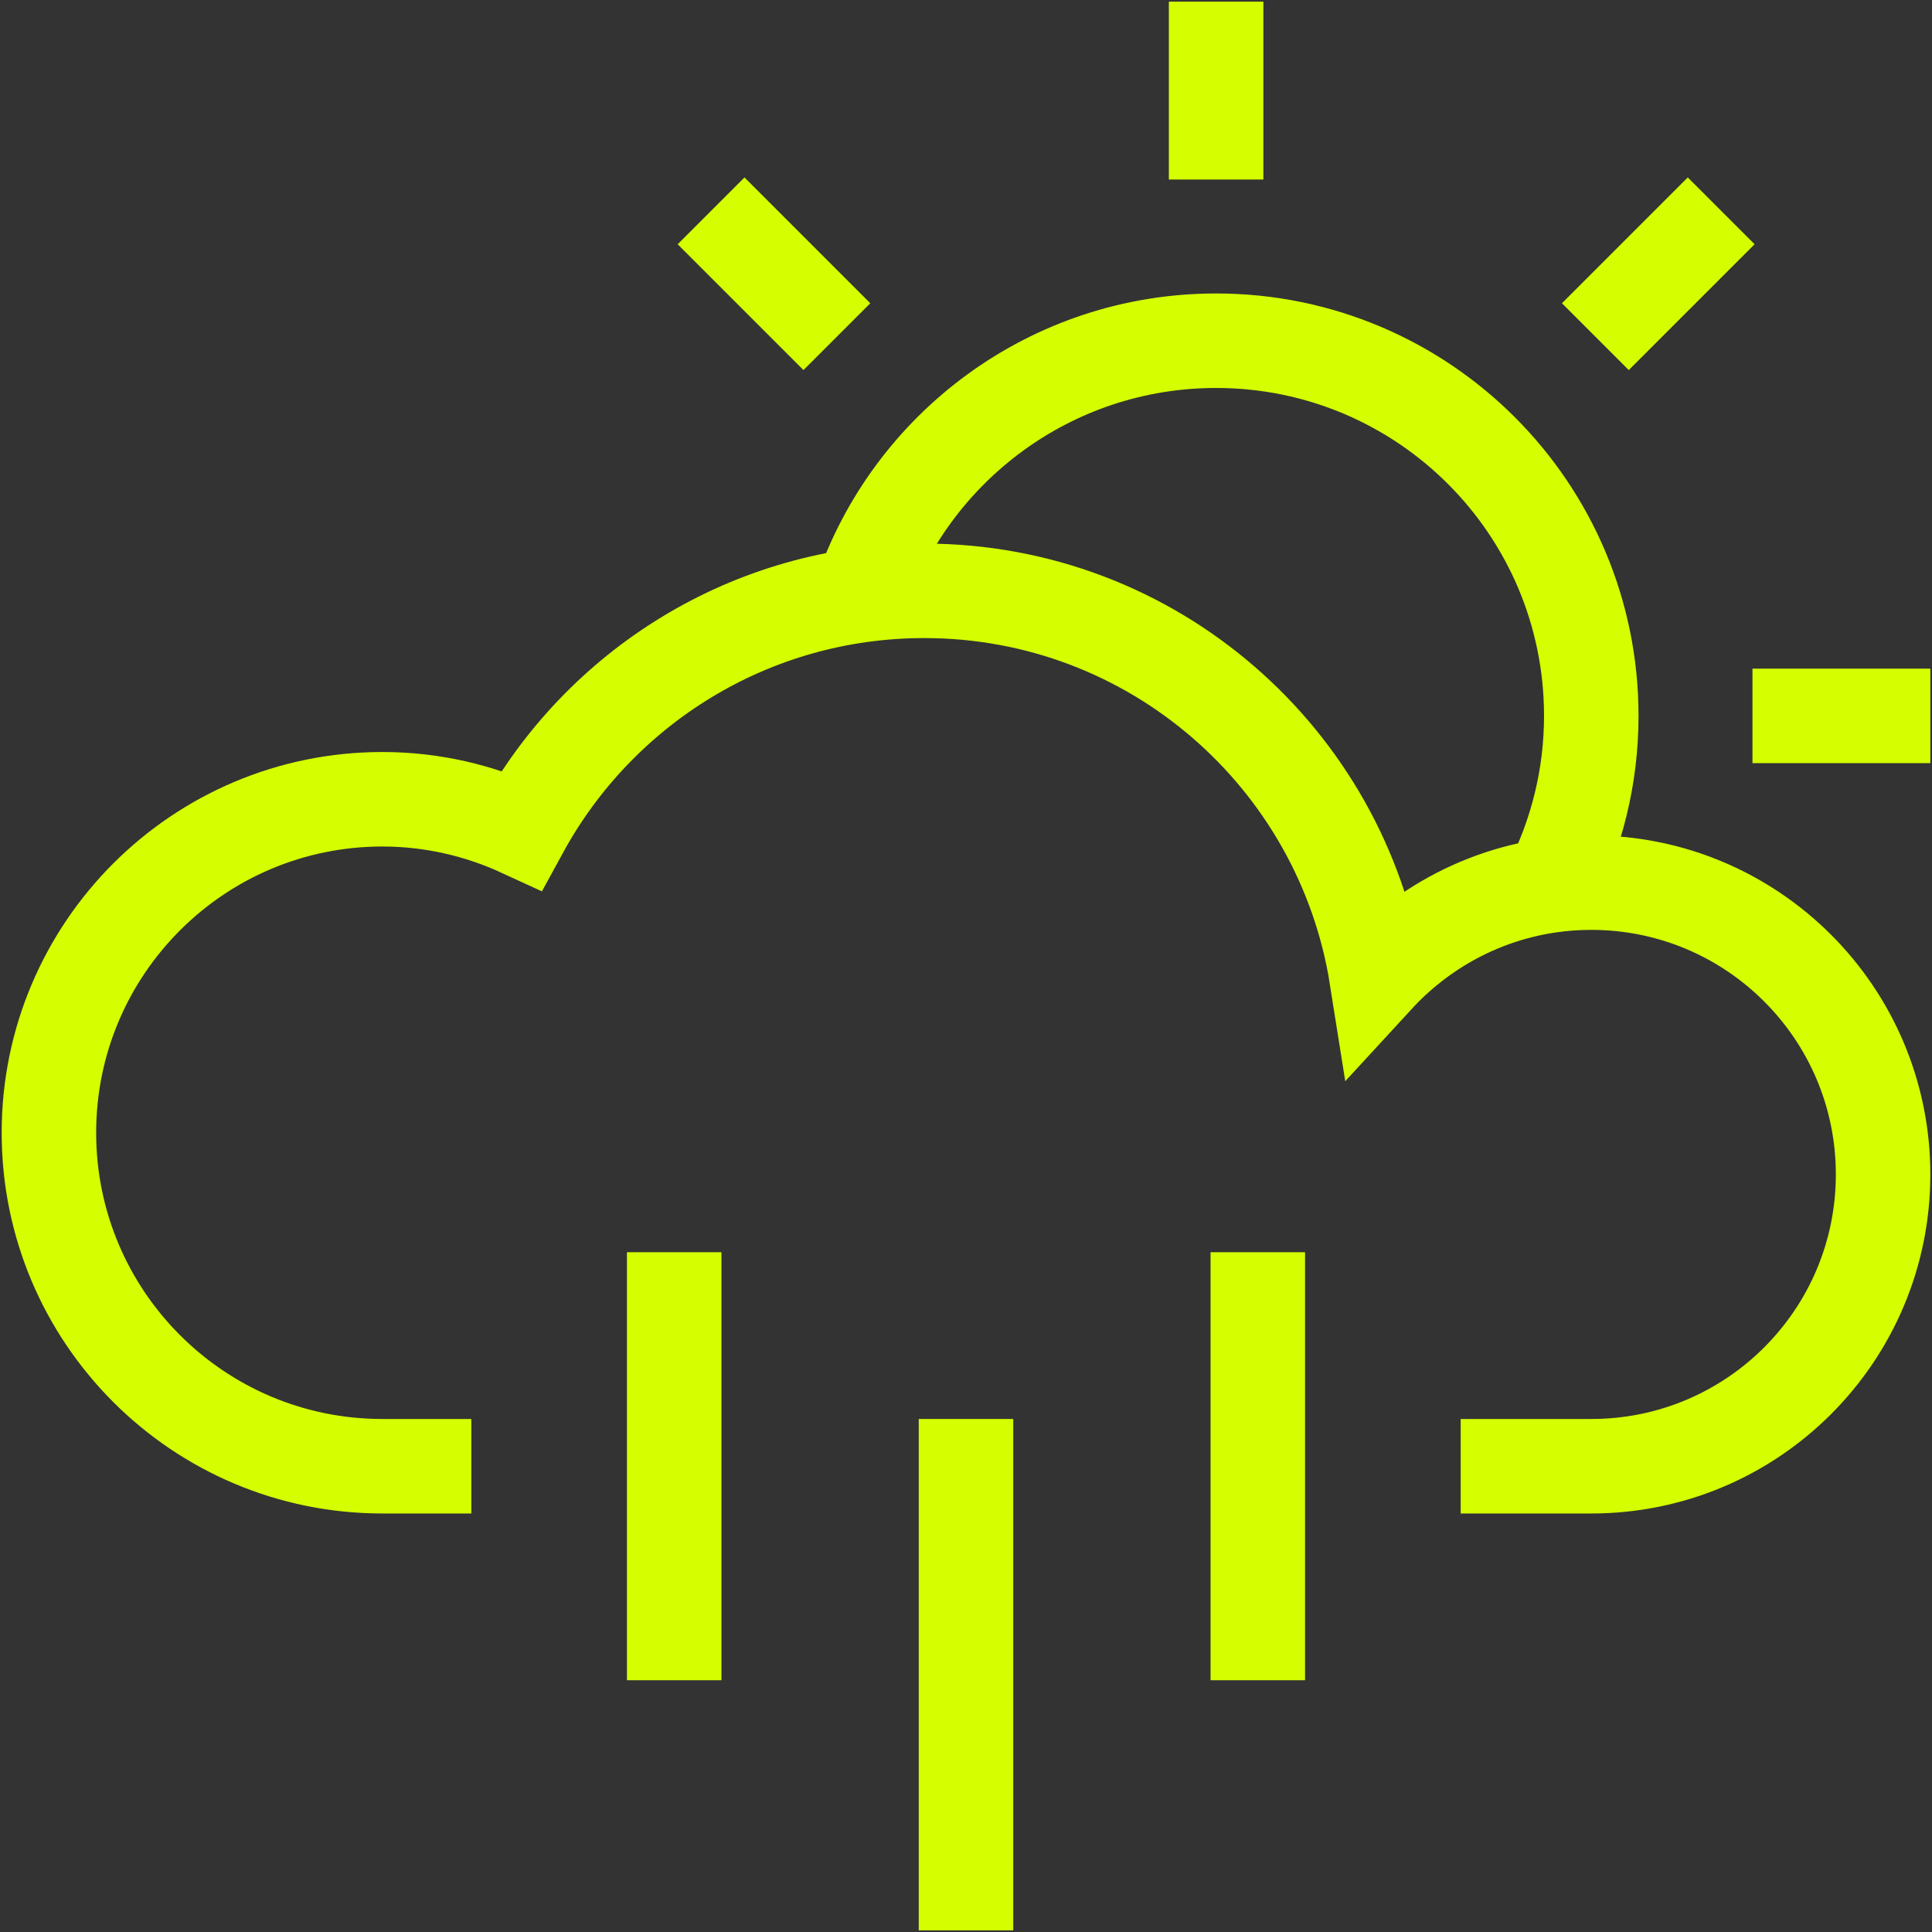
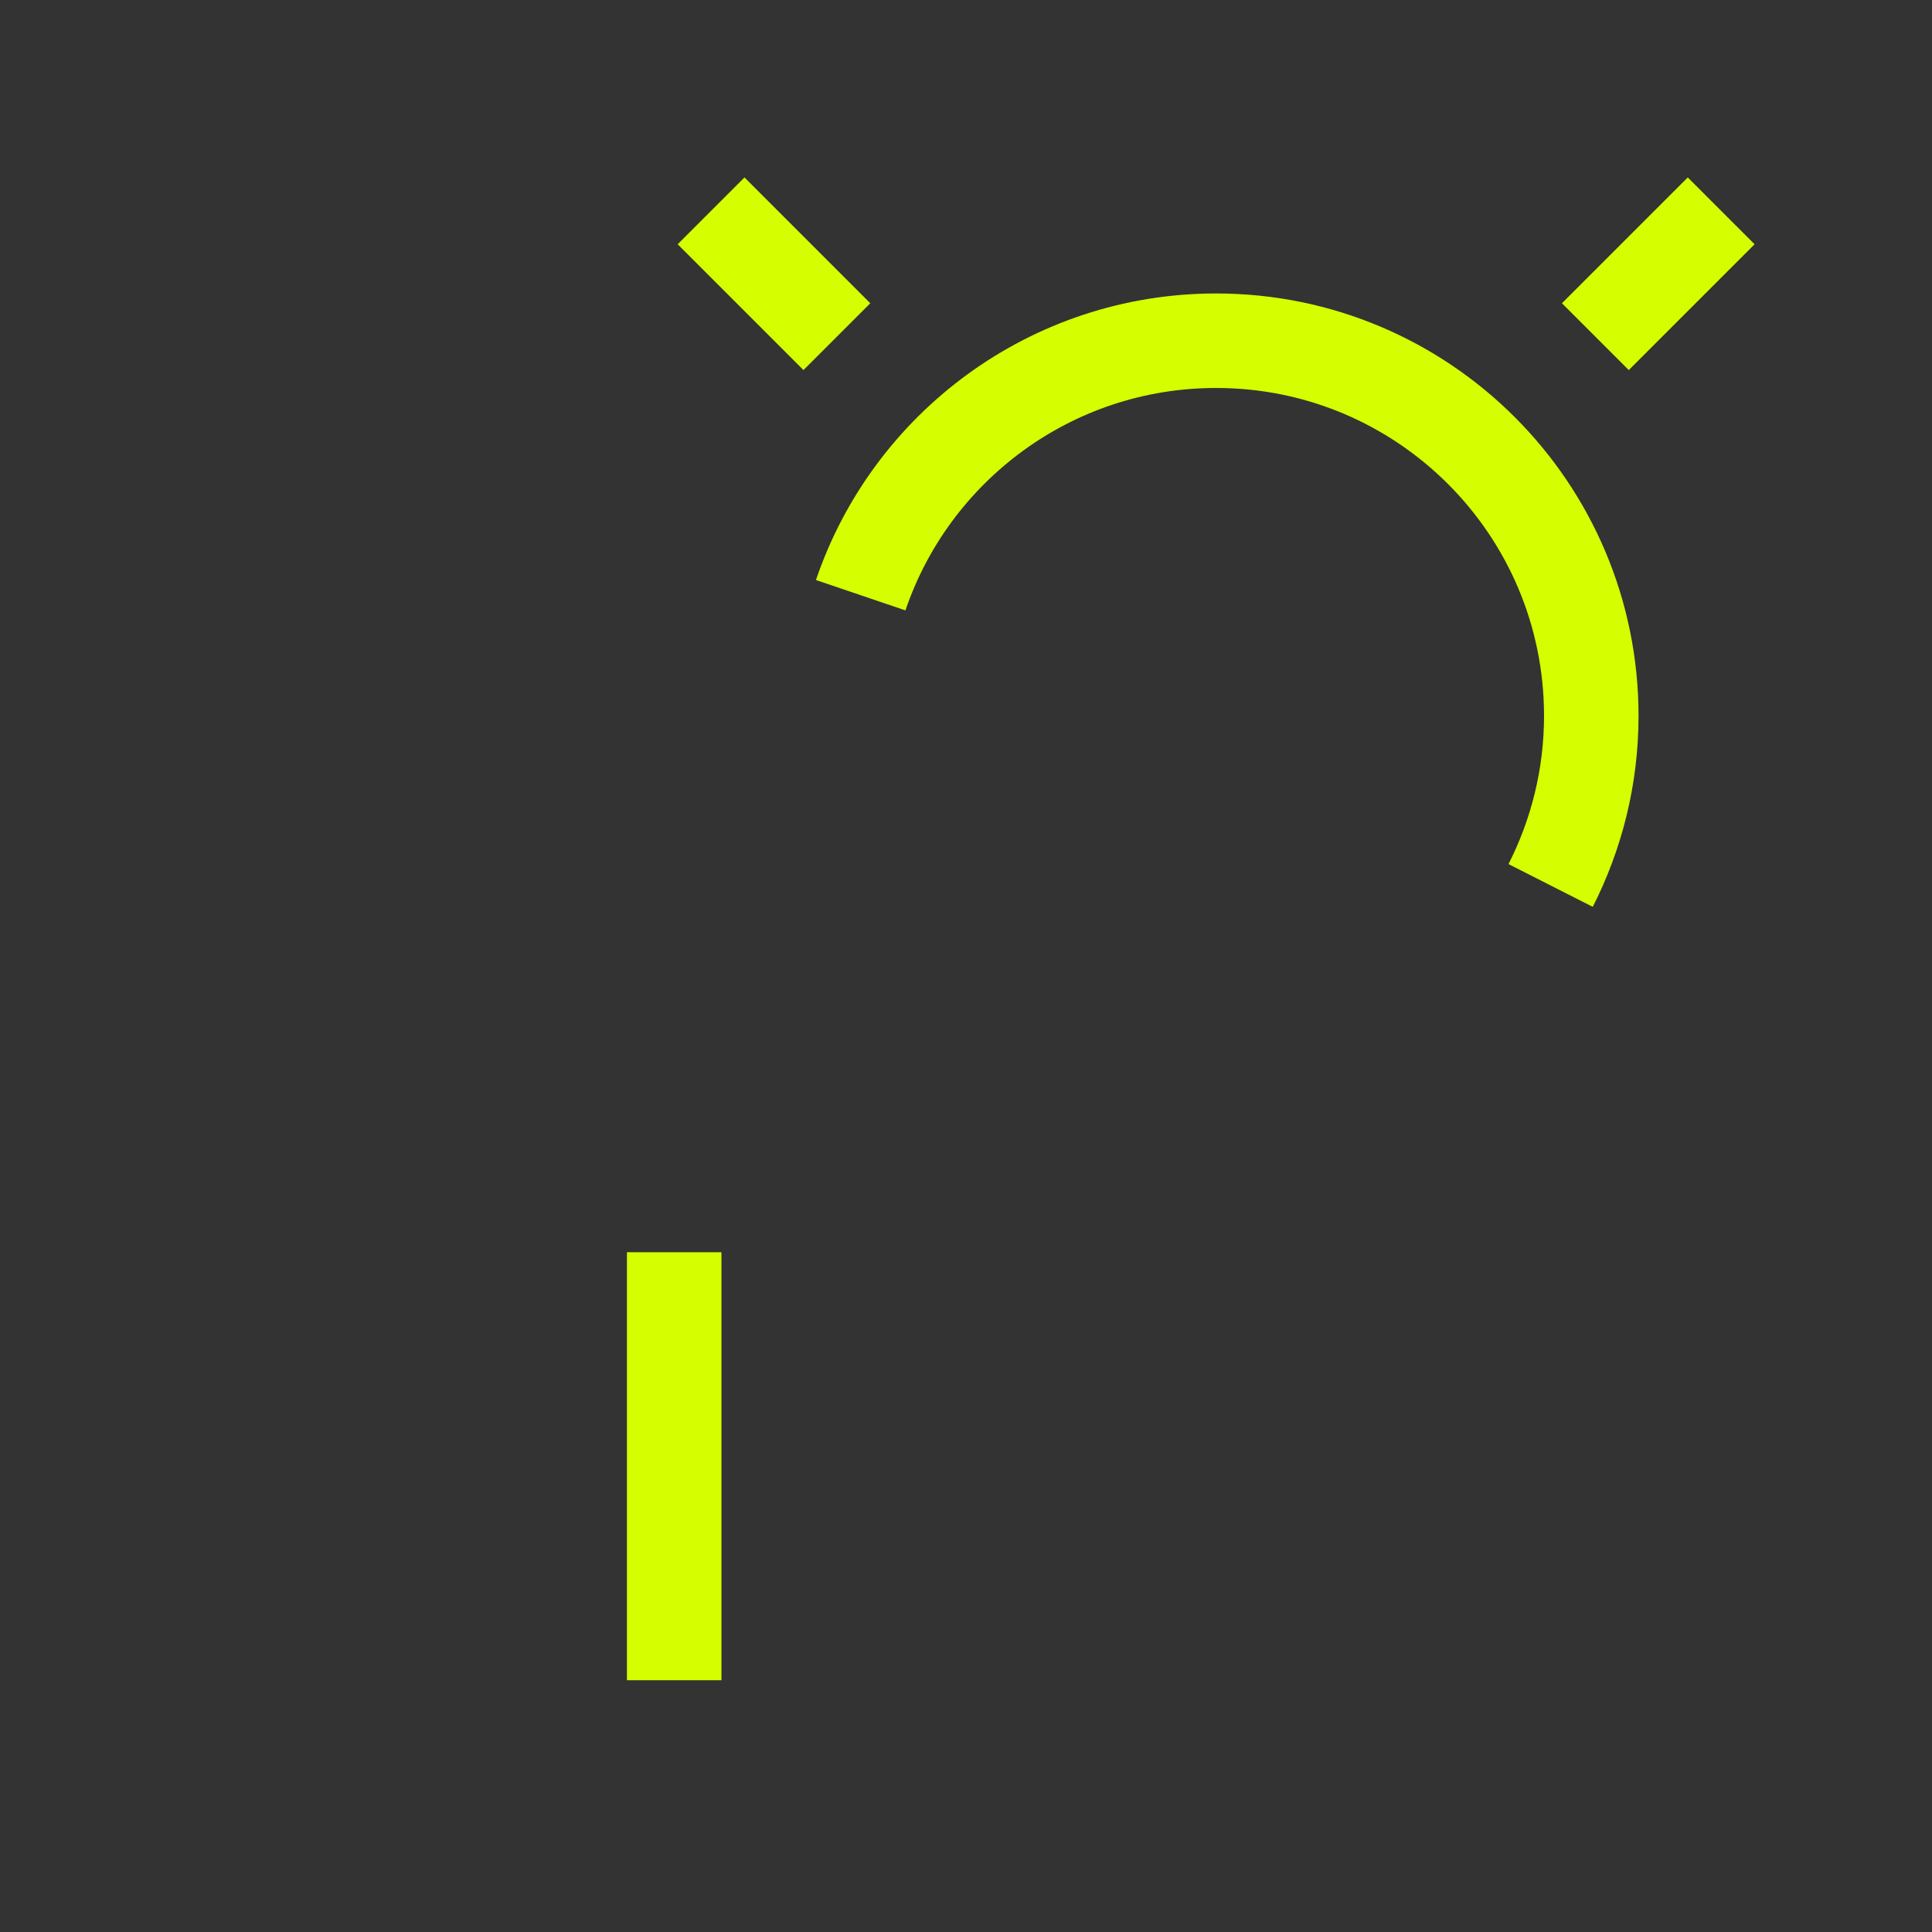
<svg xmlns="http://www.w3.org/2000/svg" width="79" height="79" viewBox="0 0 79 79" fill="none">
  <rect x="0" y="0" width="79" height="79" fill="#333333" stroke="none" />
-   <path d="M39.5 77V59.955" stroke="#D5FF00" stroke-width="3.864" stroke-miterlimit="10" stroke-linecap="square" />
  <path d="M27.568 66.773V53.136" stroke="#D5FF00" stroke-width="3.864" stroke-miterlimit="10" stroke-linecap="square" />
-   <path d="M51.432 66.773V53.136" stroke="#D5FF00" stroke-width="3.864" stroke-miterlimit="10" stroke-linecap="square" />
-   <path d="M49.727 2V5.409" stroke="#D5FF00" stroke-width="3.864" stroke-miterlimit="10" stroke-linecap="square" />
  <path d="M69.013 9.988L66.601 12.4" stroke="#D5FF00" stroke-width="3.864" stroke-miterlimit="10" stroke-linecap="square" />
  <path d="M30.442 9.988L32.854 12.4" stroke="#D5FF00" stroke-width="3.864" stroke-miterlimit="10" stroke-linecap="square" />
-   <path d="M77 29.273H73.591" stroke="#D5FF00" stroke-width="3.864" stroke-miterlimit="10" stroke-linecap="square" />
  <path d="M35.194 24.338C37.248 18.287 42.981 13.932 49.727 13.932C58.201 13.932 65.068 20.8 65.068 29.273C65.068 31.768 64.463 34.124 63.406 36.207" stroke="#D5FF00" stroke-width="3.864" stroke-miterlimit="10" />
-   <path d="M61.659 59.955H65.068C71.658 59.955 77 54.613 77 48.023C77 41.433 71.658 36.091 65.068 36.091C61.591 36.091 58.472 37.588 56.291 39.96C54.873 31.01 47.145 24.159 37.795 24.159C30.689 24.159 24.509 28.112 21.328 33.938C19.594 33.14 17.672 32.682 15.636 32.682C8.106 32.682 2 38.788 2 46.318C2 53.849 8.106 59.955 15.636 59.955H17.341" stroke="#D5FF00" stroke-width="3.864" stroke-miterlimit="10" stroke-linecap="square" />
</svg>